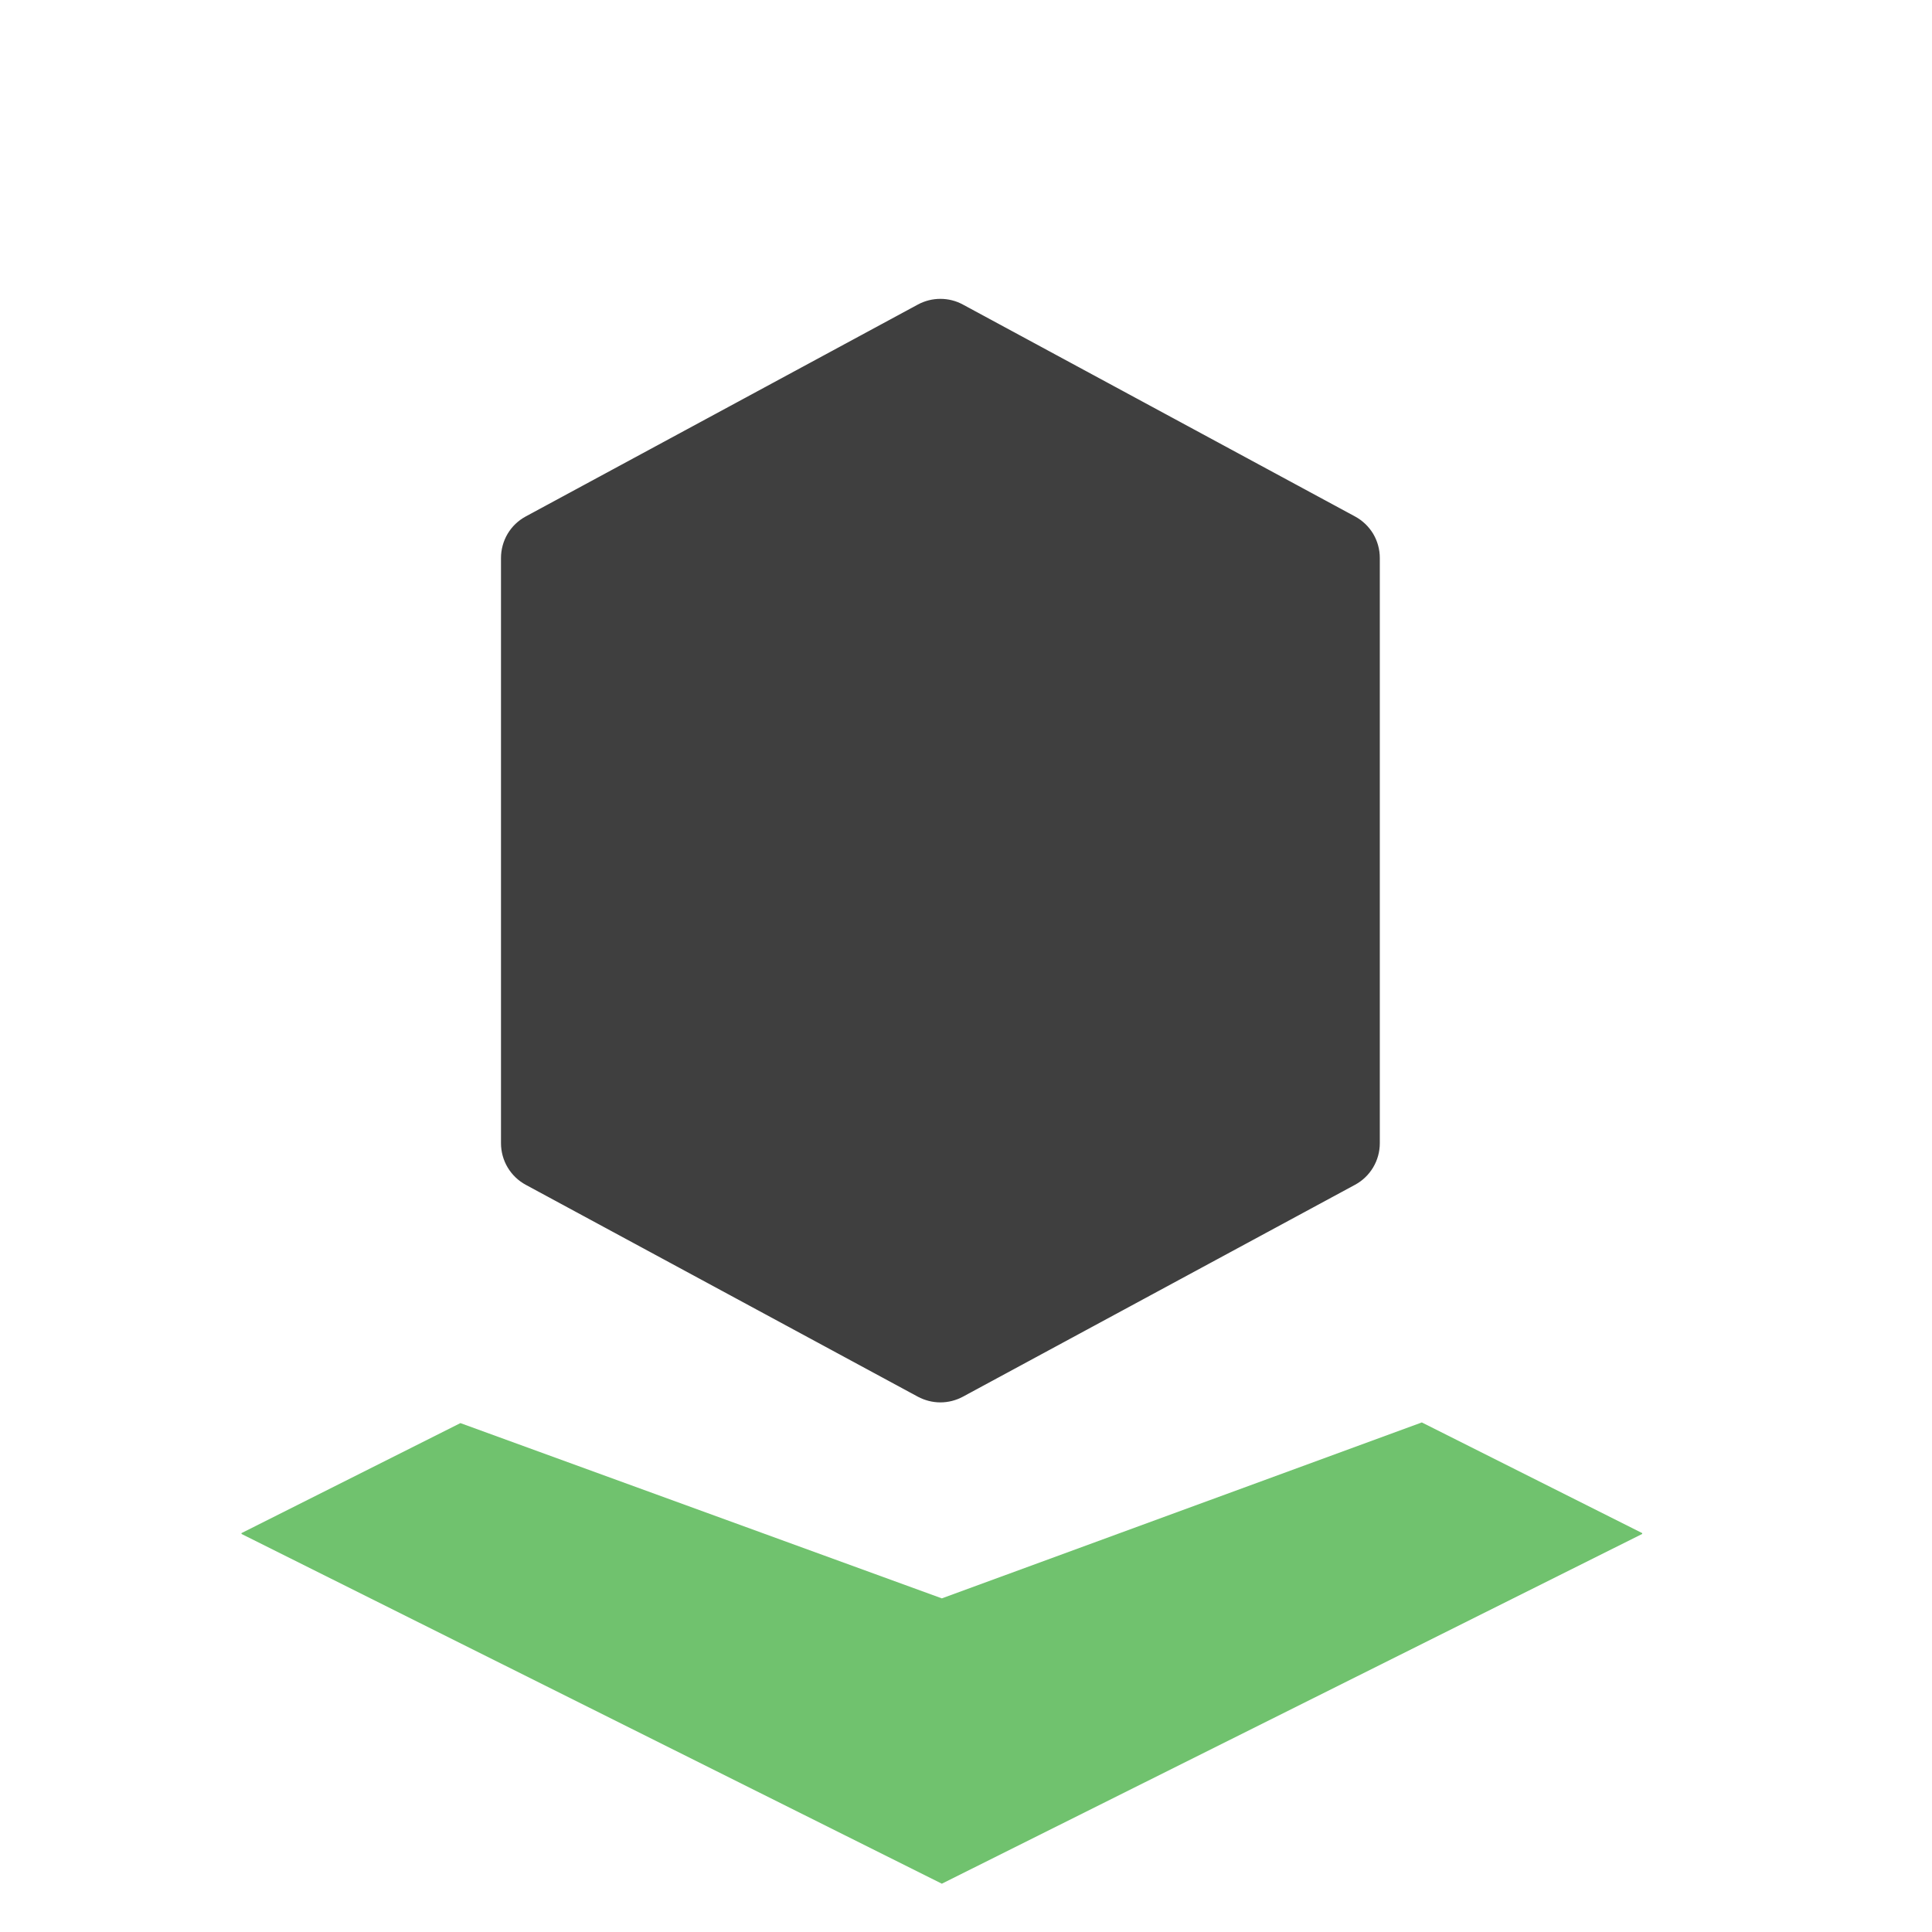
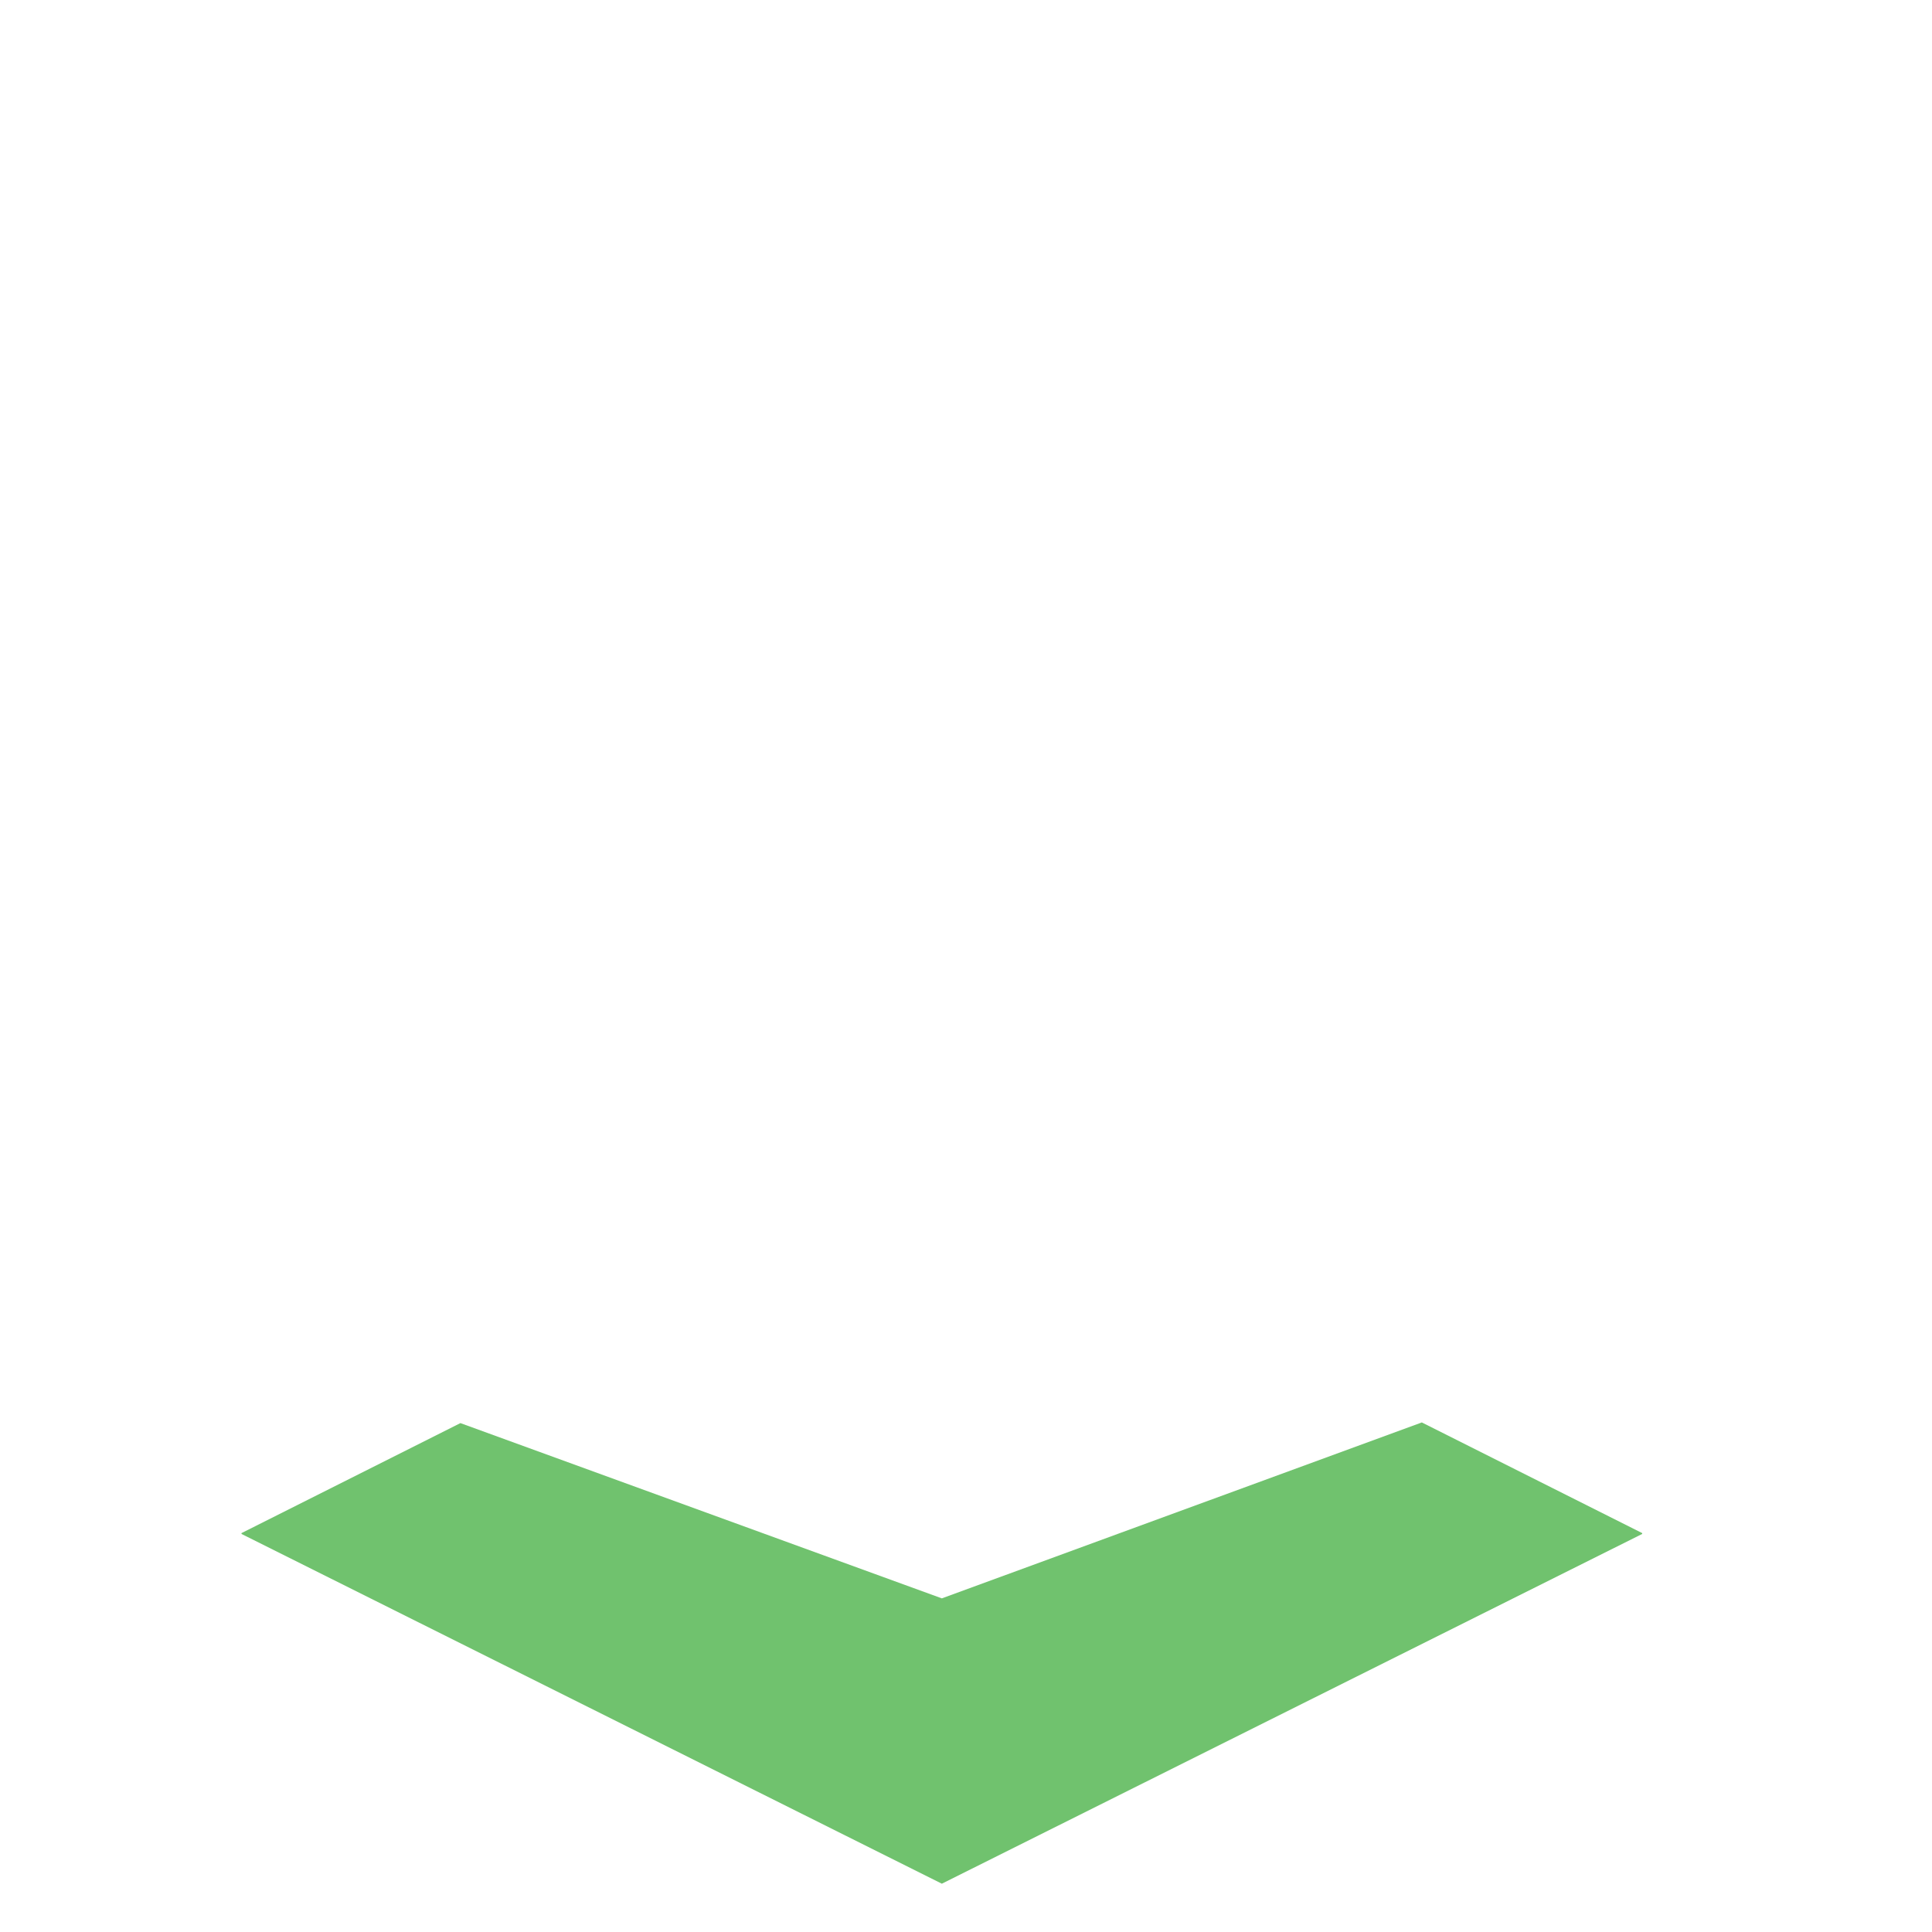
<svg xmlns="http://www.w3.org/2000/svg" width="32" height="32" viewBox="0 0 32 32" fill="none">
  <path d="M15.6 26.474L7.626 23.571L4 25.393V25.407L15.6 31.2L27.2 25.407V25.393L23.55 23.56L15.6 26.474Z" fill="#70C26E" />
-   <path d="M22.854 18.935C22.854 19.222 22.697 19.487 22.443 19.624L15.948 23.134C15.834 23.195 15.706 23.228 15.576 23.228C15.446 23.228 15.318 23.195 15.203 23.134L8.708 19.624C8.584 19.557 8.48 19.457 8.408 19.336C8.336 19.215 8.298 19.076 8.298 18.935V9.242C8.298 9.101 8.336 8.963 8.408 8.841C8.48 8.72 8.584 8.621 8.708 8.554L15.203 5.044C15.318 4.982 15.446 4.95 15.576 4.95C15.706 4.95 15.834 4.982 15.948 5.044L22.443 8.554C22.567 8.621 22.671 8.72 22.744 8.841C22.816 8.963 22.854 9.101 22.854 9.242V18.935Z" fill="#3F3F3F" />
</svg>